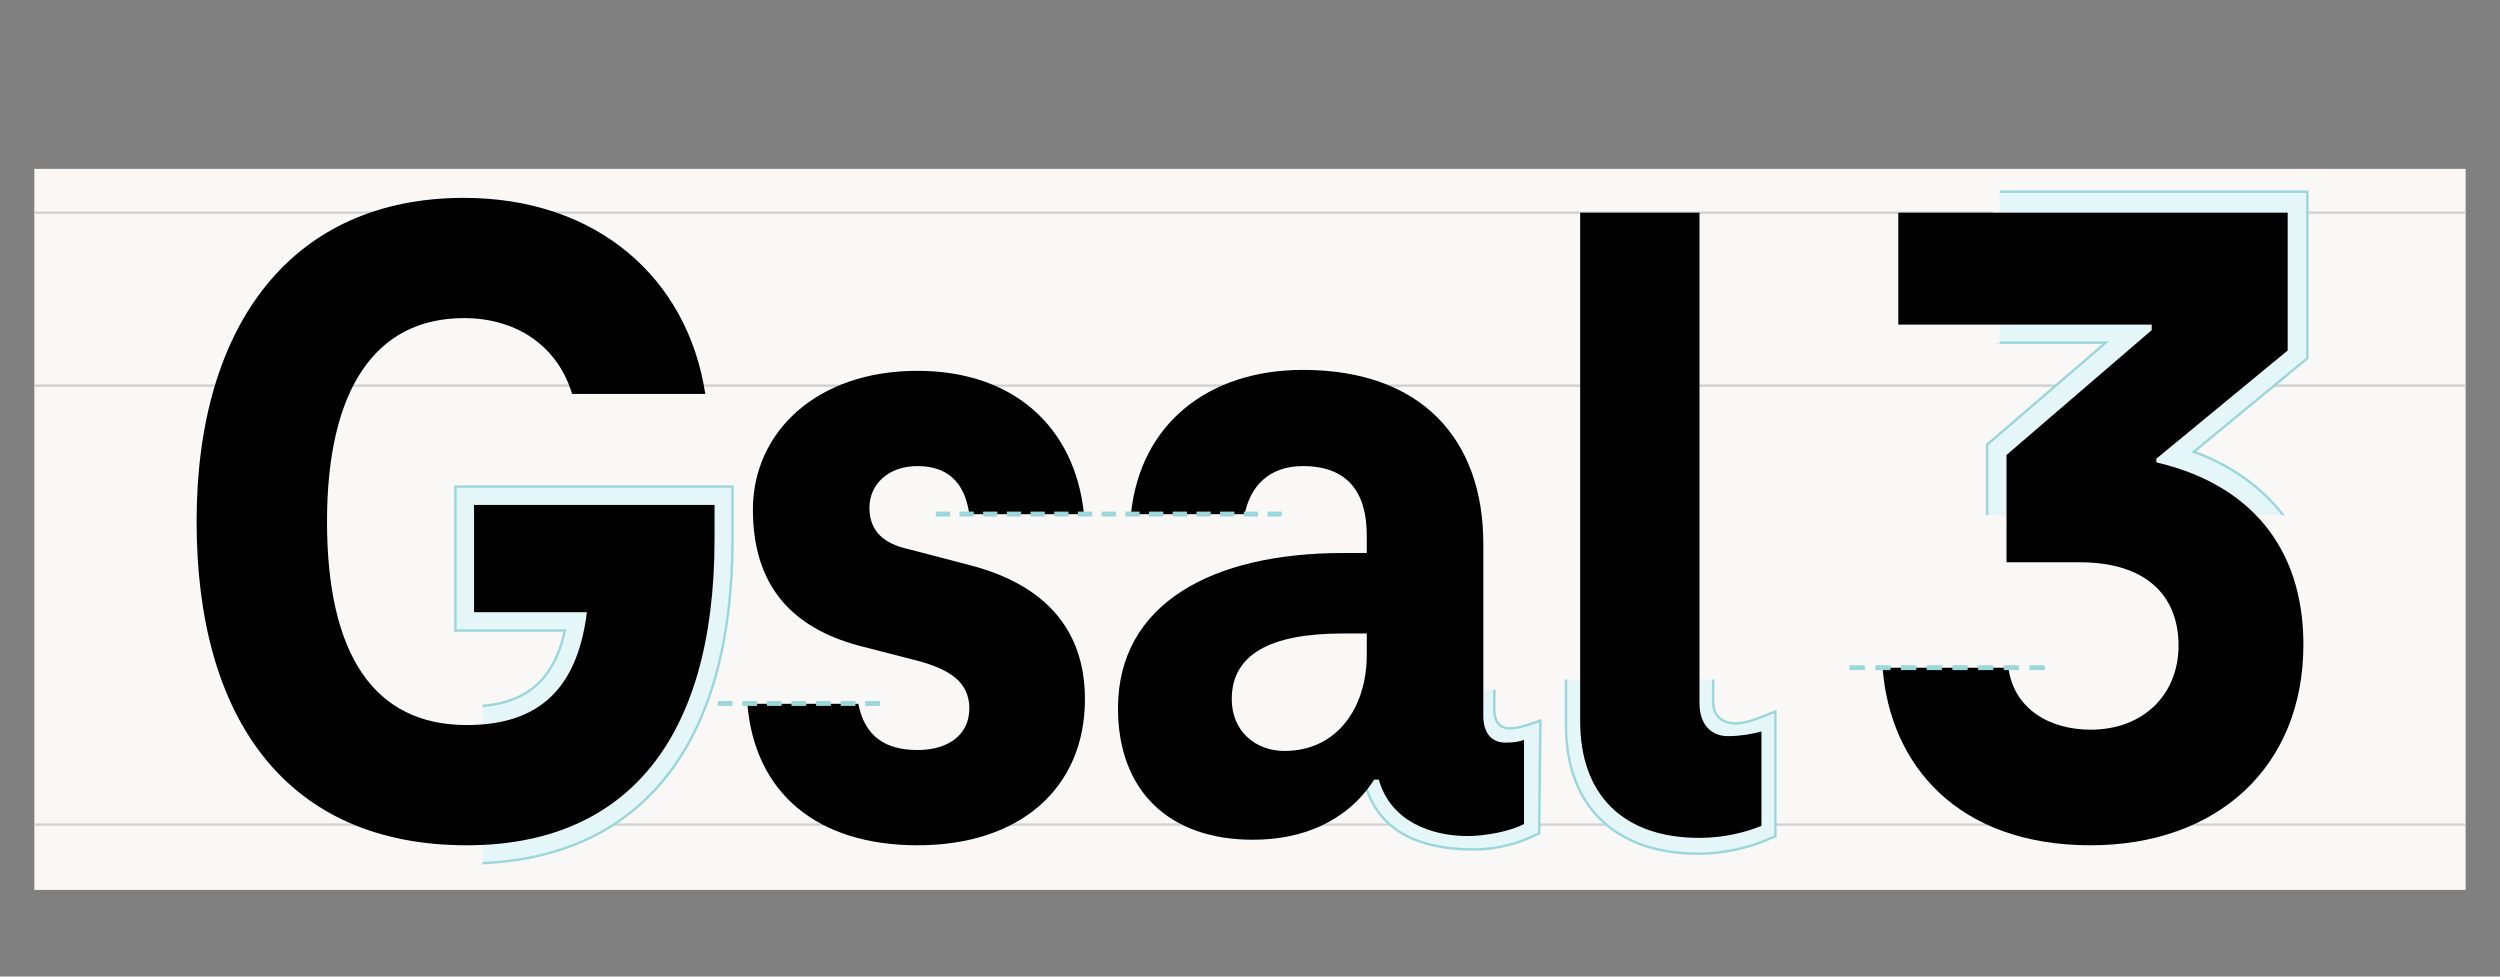
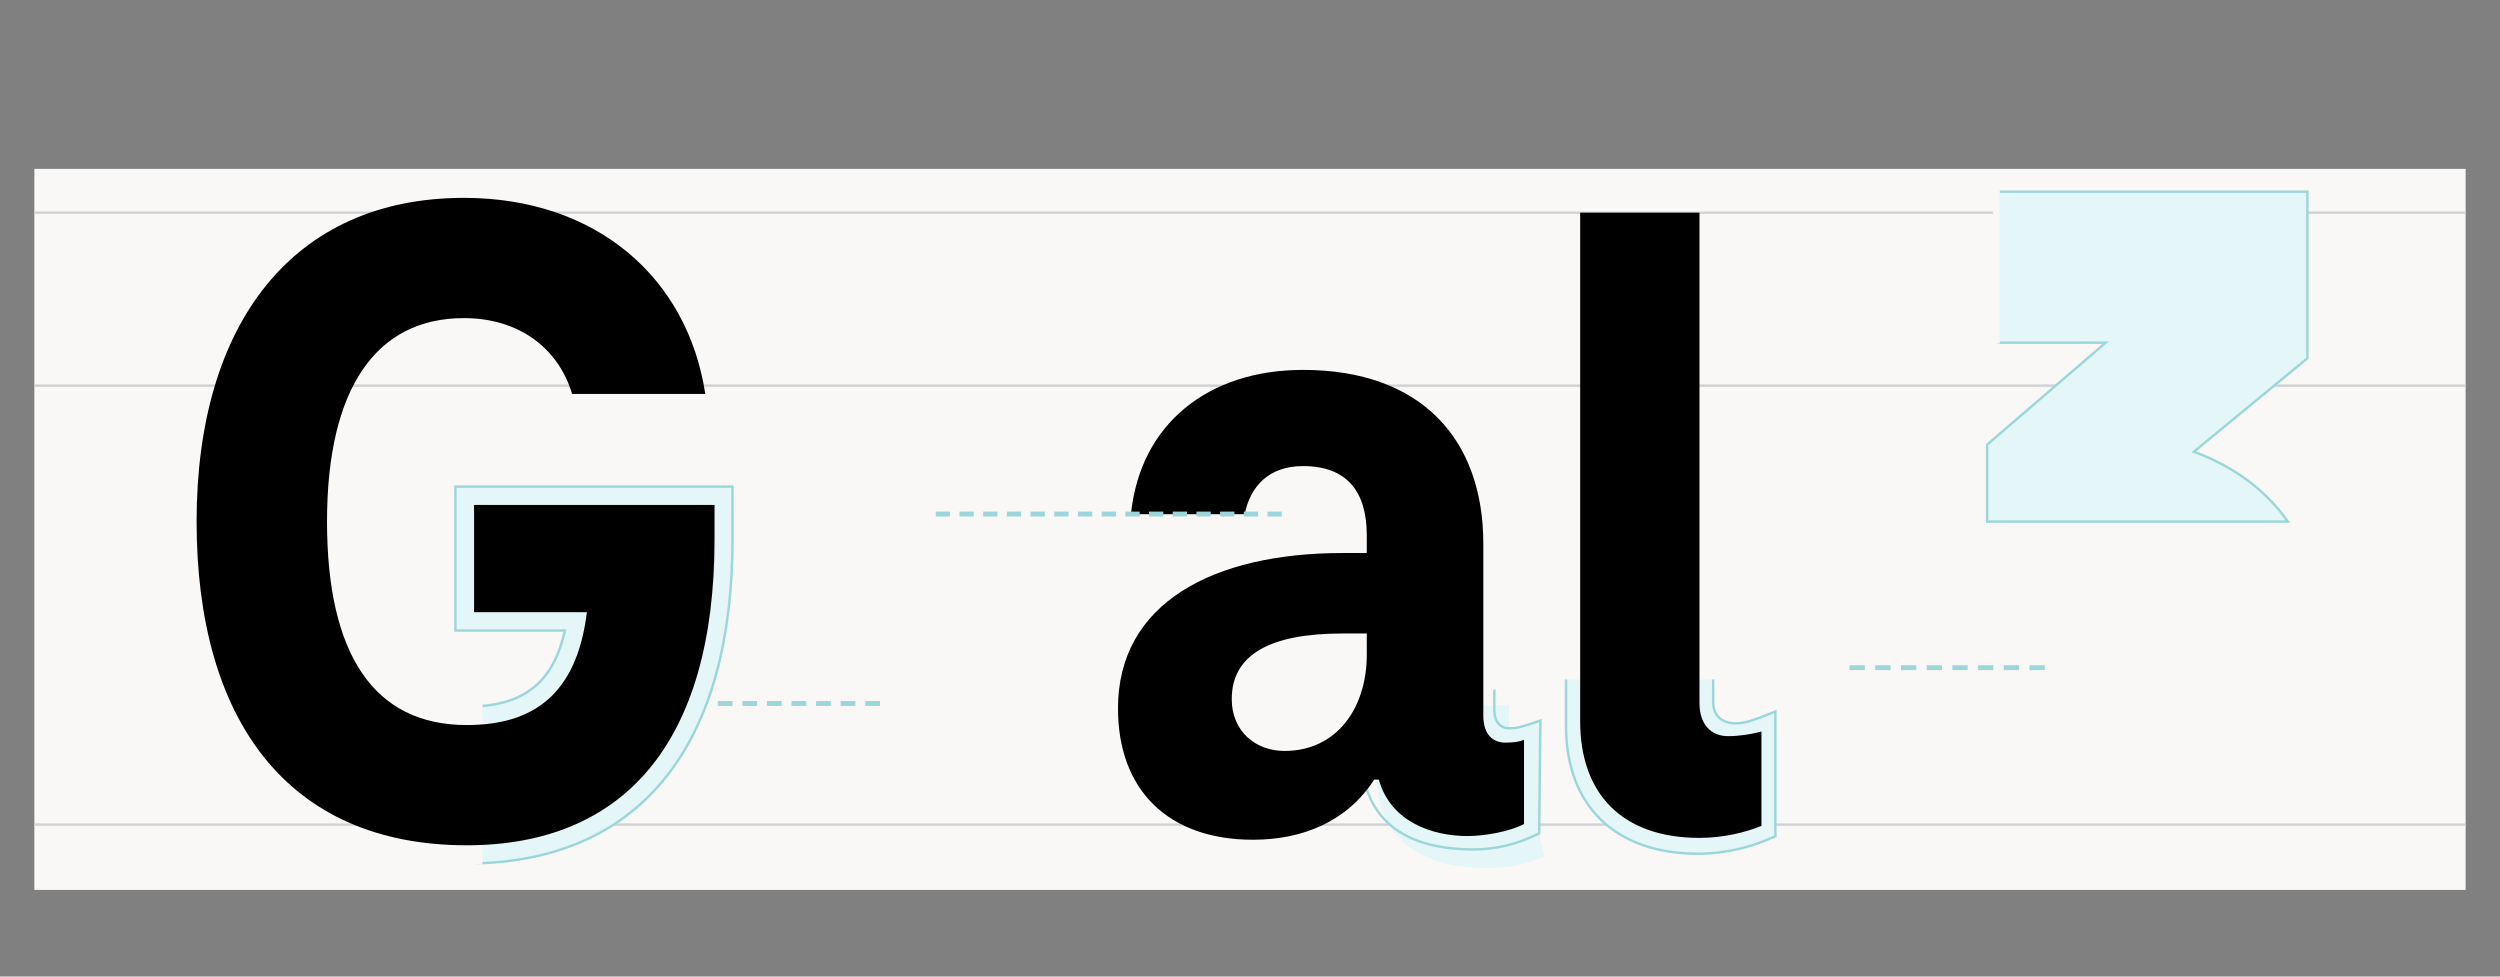
<svg xmlns="http://www.w3.org/2000/svg" xmlns:xlink="http://www.w3.org/1999/xlink" version="1.1" id="Ebene_1" x="0px" y="0px" width="1024px" height="400px" viewBox="0 0 1024 400" xml:space="preserve">
  <rect x="0" y="0" width="1024" height="400" fill="#808080" stroke="none" />
  <g>
    <rect x="14.073" y="69.168" fill="#FAF8F6" width="995.854" height="295.332" />
    <g>
      <defs>
        <rect id="SVGID_1_" x="14.073" y="69.168" width="995.854" height="295.332" />
      </defs>
      <clipPath id="SVGID_2_">
        <use xlink:href="#SVGID_1_" overflow="visible" />
      </clipPath>
      <line clip-path="url(#SVGID_2_)" fill="none" stroke="#D0D2D3" x1="14.073" y1="87.109" x2="1009.742" y2="87.109" />
      <line clip-path="url(#SVGID_2_)" fill="none" stroke="#D0D2D3" x1="14.073" y1="157.959" x2="1009.742" y2="157.959" />
      <path clip-path="url(#SVGID_2_)" fill="#E4F6F8" d="M945.095,146.747v-68.22H818.403v61.838h44.071l-48.544,41.742v31.529H937.1    c-1.098-1.556-2.241-3.081-3.462-4.553c-8.837-10.652-20.578-18.708-35.019-24.046L945.095,146.747z" />
      <path clip-path="url(#SVGID_2_)" fill="none" stroke="#9BD6DB" stroke-miterlimit="10" d="M945.095,146.747v-68.22H818.403v61.838    h44.071l-48.544,41.742v31.529H937.1c-1.098-1.556-2.241-3.081-3.462-4.553c-8.837-10.652-20.578-18.708-35.019-24.046    L945.095,146.747z" />
      <line clip-path="url(#SVGID_2_)" fill="none" stroke="#D0D2D3" x1="14.073" y1="337.751" x2="1009.742" y2="337.751" />
-       <path clip-path="url(#SVGID_2_)" d="M306.115,288.267h45.461c2.651,13.639,11.363,18.939,24.243,18.939    c12.882,0,21.216-6.439,21.216-17.045c0-10.986-8.334-15.911-20.457-19.32l-25.002-6.44    c-26.519-7.199-43.188-23.866-43.188-55.688c0-31.442,25.76-56.824,67.431-56.824c38.643,0,64.402,22.352,68.19,58.718h-46.975    c-1.895-13.258-9.094-19.699-21.216-19.699c-12.121,0-19.697,7.578-19.697,17.05c0,9.47,5.683,14.772,16.288,17.045l24.625,6.44    c31.063,7.956,47.353,26.519,47.353,54.932c0,36.367-26.519,59.854-68.568,59.854    C334.906,346.227,309.146,325.013,306.115,288.267" />
      <path clip-path="url(#SVGID_2_)" fill="#E4F6F8" d="M300.036,220.836v-21.519H186.541v58.944h44.846    c-4.515,20.272-15.62,29.845-35.754,31.071v15.014c30.427-1.601,47.944-19.29,52.07-52.665l1.041-8.42h-47.204v-28.944h83.496    v6.519c0,52.688-15.697,115.248-89.403,117.771v15.021C263,351.582,300.036,304.628,300.036,220.836" />
      <path clip-path="url(#SVGID_2_)" fill="none" stroke="#9BD6DB" stroke-miterlimit="10" d="M300.036,220.836v-21.519H186.541    v58.944h44.846c-4.515,20.272-15.62,29.845-35.754,31.071v15.014c30.427-1.601,47.944-19.29,52.07-52.665l1.041-8.42h-47.204    v-28.944h83.496v6.519c0,52.688-15.697,115.248-89.403,117.771v15.021C263,351.582,300.036,304.628,300.036,220.836z" />
    </g>
-     <rect x="810.75" y="211.05" fill="#FAF8F6" width="130.961" height="3.819" />
    <rect x="816.278" y="75.546" fill="#FAF8F6" width="2.835" height="65.197" />
    <rect x="194.782" y="288.144" fill="#FAF8F6" width="2.835" height="66" />
    <line fill="none" stroke="#9BD6DB" stroke-width="2" stroke-dasharray="6.035,4.035" x1="293.994" y1="288.144" x2="360.445" y2="288.144" />
    <g>
      <defs>
        <rect id="SVGID_3_" x="14.073" y="69.168" width="995.854" height="295.332" />
      </defs>
      <clipPath id="SVGID_4_">
        <use xlink:href="#SVGID_3_" overflow="visible" />
      </clipPath>
      <path clip-path="url(#SVGID_4_)" fill="#E4F6F8" d="M727.195,342.573v-51.15l-4.265,1.719c-3.879,1.438-7.812,3.142-12.014,3.142    c-4.867,0-9.212-2.521-9.212-8.805l0.027-10.314l-60.29,0.019v20.159c0,32.773,20.2,52.338,54.035,52.338    c12.411,0,22.251-3.251,27.013-5.189L727.195,342.573z" />
      <path clip-path="url(#SVGID_4_)" fill="none" stroke="#9BD6DB" stroke-miterlimit="10" d="M727.195,342.573v-51.15l-4.265,1.719    c-3.879,1.438-7.812,3.142-12.014,3.142c-4.867,0-9.212-2.521-9.212-8.805l0.027-10.314l-60.29,0.019v20.159    c0,32.773,20.2,52.338,54.035,52.338c12.411,0,22.251-3.251,27.013-5.189L727.195,342.573z" />
    </g>
    <rect x="638.545" y="274.482" fill="#FAF8F6" width="70.991" height="3.818" />
    <g>
      <defs>
        <rect id="SVGID_5_" x="14.073" y="69.168" width="995.854" height="295.332" />
      </defs>
      <clipPath id="SVGID_6_">
        <use xlink:href="#SVGID_5_" overflow="visible" />
      </clipPath>
-       <path clip-path="url(#SVGID_6_)" fill="#E4F6F8" d="M630.439,341.388l0.512-46.251l-3.774,1.3    c-2.758,0.866-5.459,1.877-8.998,1.877c-3.043,0-6.11-1.913-6.11-7.688l0.021-9.483l-53.913,0.138l-0.964,24.545    c0,30.127,17.986,42.097,46.498,42.097c10.458,0,18.751-2.989,22.764-4.771L630.439,341.388z" />
+       <path clip-path="url(#SVGID_6_)" fill="#E4F6F8" d="M630.439,341.388l0.512-46.251l-3.774,1.3    c-2.758,0.866-5.459,1.877-8.998,1.877l0.021-9.483l-53.913,0.138l-0.964,24.545    c0,30.127,17.986,42.097,46.498,42.097c10.458,0,18.751-2.989,22.764-4.771L630.439,341.388z" />
      <path clip-path="url(#SVGID_6_)" fill="none" stroke="#9BD6DB" stroke-miterlimit="10" d="M630.439,341.388l0.512-46.251    l-3.774,1.3c-2.758,0.866-5.459,1.877-8.998,1.877c-3.043,0-6.11-1.913-6.11-7.688l0.021-9.483l-53.913,0.138l-0.964,24.545    c0,30.127,17.986,42.097,46.498,42.097c10.458,0,18.751-2.989,22.764-4.771L630.439,341.388z" />
    </g>
    <rect x="555.774" y="279.073" fill="#FAF8F6" width="59.952" height="3.413" />
    <g>
      <defs>
        <rect id="SVGID_7_" x="14.073" y="69.168" width="995.854" height="295.332" />
      </defs>
      <clipPath id="SVGID_8_">
        <use xlink:href="#SVGID_7_" overflow="visible" />
      </clipPath>
      <path clip-path="url(#SVGID_8_)" d="M292.672,206.817v14.018c0,83.722-37.503,125.392-101.524,125.392    c-73.495,0-110.62-51.521-110.62-132.59s39.399-132.59,109.483-132.59c54.551,0,91.677,32.959,98.873,80.313h-54.551    c-5.683-18.943-21.972-31.064-44.322-31.064c-35.989,0-56.067,28.79-56.067,83.341c0,54.553,19.32,83.343,57.204,83.343    c27.275,0,45.079-12.501,49.247-46.218h-46.218v-43.944H292.672z" />
      <path clip-path="url(#SVGID_8_)" d="M526.119,307.587c21.594,0,33.717-17.805,33.717-39.397v-8.715h-9.851    c-29.928,0-45.46,8.715-45.46,26.897C504.525,299.632,514.376,307.587,526.119,307.587 M624.235,303.042v34.474    c-5.683,3.03-15.91,4.924-23.107,4.924c-14.396,0-31.443-5.683-36.368-23.108h-1.895c-10.985,17.046-29.17,24.624-49.626,24.624    c-34.853,0-55.31-20.458-55.31-53.794c0-43.187,39.021-63.646,92.056-63.646h9.851v-7.195c0-17.806-7.956-28.413-26.141-28.413    c-14.017,0-21.593,8.335-23.866,19.699h-46.596c3.788-37.125,31.821-59.097,70.462-59.097c48.49,0,73.871,28.411,73.871,71.219    v70.463c0,7.575,3.789,10.985,9.093,10.985C620.067,304.177,622.342,303.798,624.235,303.042" />
      <path clip-path="url(#SVGID_8_)" d="M707.849,301.525c4.547,0,9.472-0.759,13.638-1.894v38.641    c-6.438,2.653-15.53,4.925-25.381,4.925c-31.82,0-48.868-18.185-48.868-47.732V87.109h48.868v200.777    C696.105,296.602,700.652,301.525,707.849,301.525" />
-       <path clip-path="url(#SVGID_8_)" d="M943.472,264.021c0,50.385-35.611,82.206-87.131,82.206    c-54.551,0-82.205-32.957-85.236-72.735h51.521c2.272,17.05,17.047,25.383,33.716,25.383c21.594,0,35.988-14.396,35.988-34.474    c0-20.079-12.881-34.095-40.533-34.095h-29.929V186.36l59.476-51.141v-2.273H777.545V87.109h159.486v56.445l-53.794,44.322v1.516    C920.741,198.105,943.472,223.486,943.472,264.021" />
    </g>
    <line fill="none" stroke="#9BD6DB" stroke-width="2" stroke-dasharray="5.853,3.853" x1="383.286" y1="210.549" x2="525.018" y2="210.549" />
    <line fill="none" stroke="#9BD6DB" stroke-width="2" stroke-dasharray="6.264,4.264" x1="757.579" y1="273.482" x2="837.538" y2="273.482" />
  </g>
</svg>